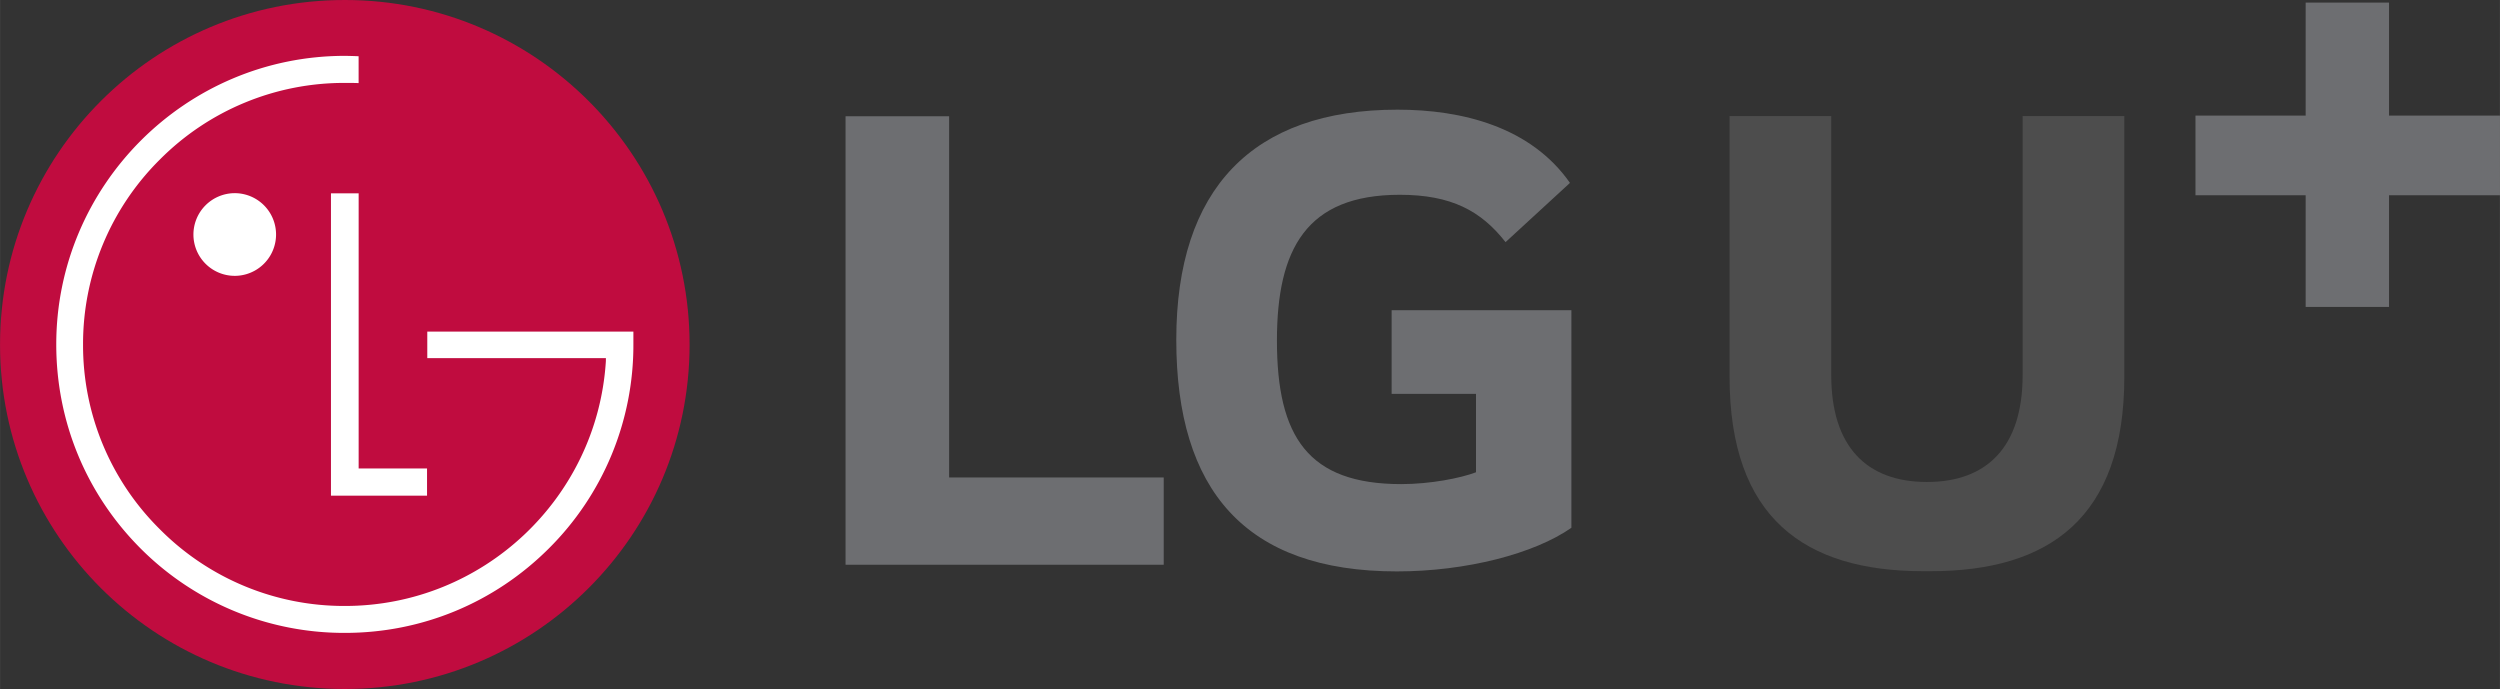
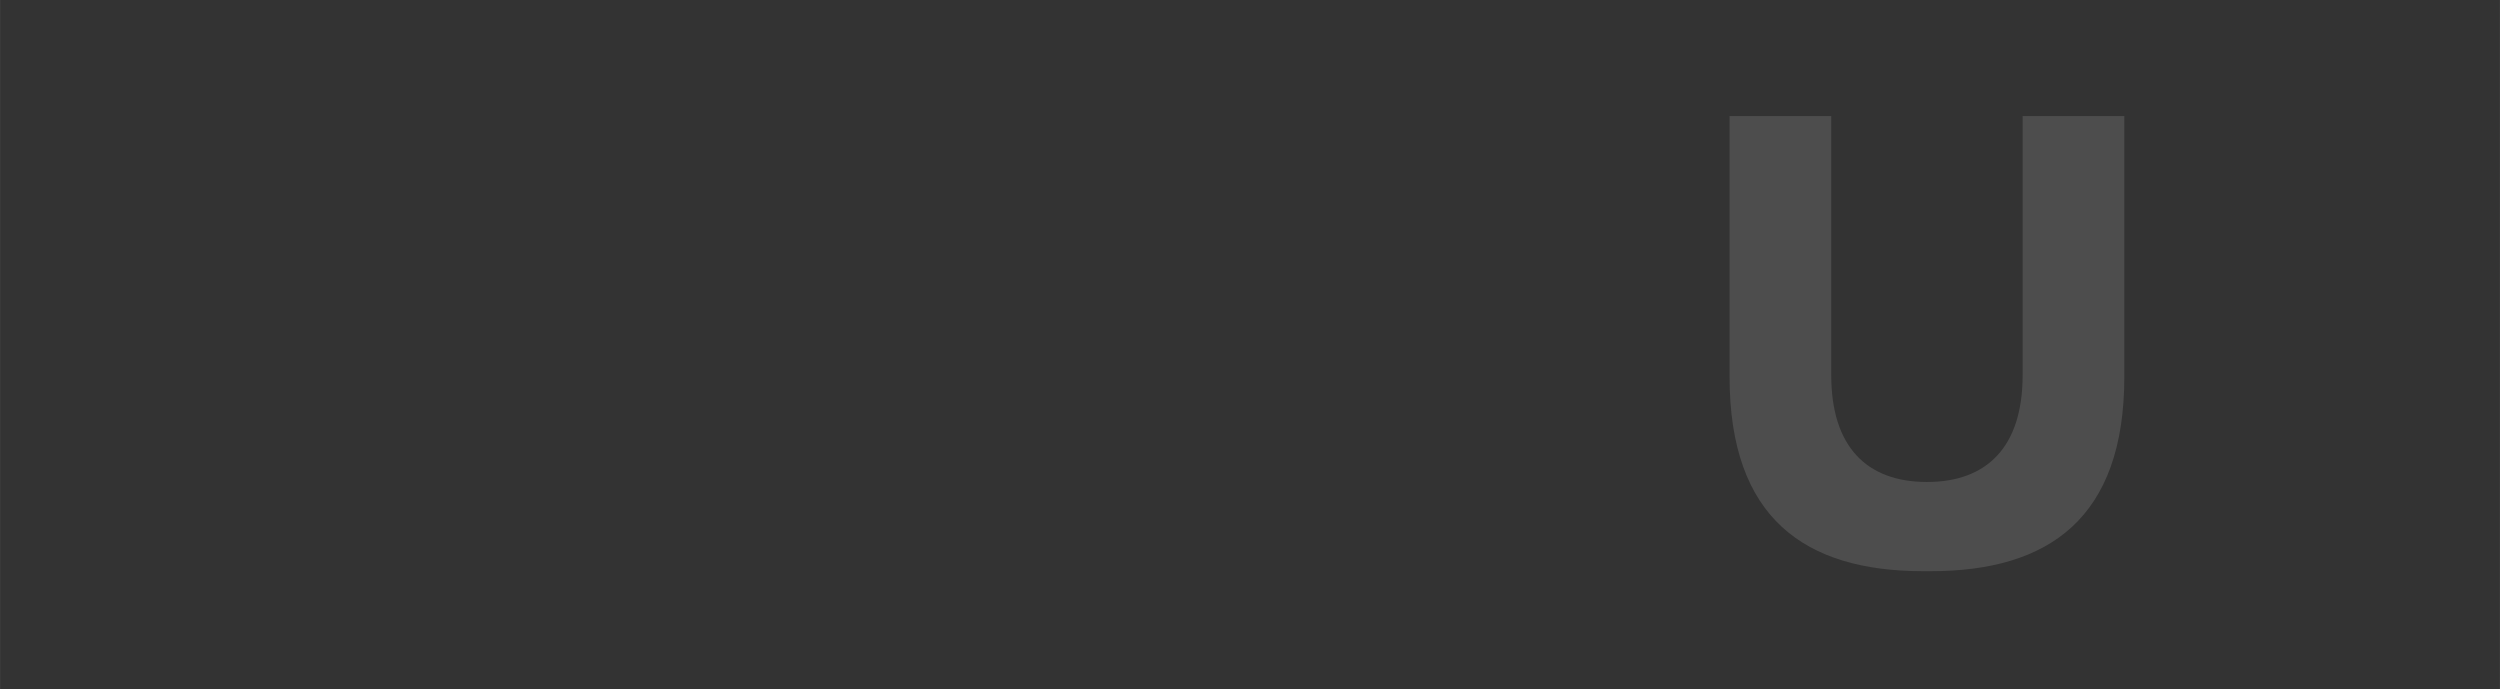
<svg xmlns="http://www.w3.org/2000/svg" height="689" width="2500" viewBox="0 0 139.866 38.548">
  <rect x="0" y="0" width="139.866" height="38.548" fill="#333333" stroke="none" />
-   <path d="M19.29 38.548c10.644 0 19.289-8.62 19.289-19.269C38.578 8.629 29.934 0 19.29 0 8.629 0 0 8.629 0 19.279c0 10.649 8.629 19.269 19.29 19.269" fill="#c00c3f" />
  <g fill="#fff">
-     <path d="M18.515 10.818V27.73h5.375v-1.521h-3.826V10.818zM13.13 15.433a2.312 2.312 0 0 0 0-4.626 2.316 2.316 0 0 0-2.31 2.316 2.312 2.312 0 0 0 2.31 2.31" />
-     <path d="M20.063 3.147a23.196 23.196 0 0 0-.768-.022c-8.904 0-16.149 7.248-16.149 16.145 0 4.323 1.68 8.374 4.722 11.42a16.091 16.091 0 0 0 11.427 4.719c4.304 0 8.356-1.68 11.405-4.719a16.036 16.036 0 0 0 4.735-11.42v-.717H23.904v1.485h9.993c0 .033 0 .19-.006.232-.508 7.607-6.862 13.632-14.597 13.632a14.524 14.524 0 0 1-10.35-4.289 14.47 14.47 0 0 1-4.299-10.344A14.53 14.53 0 0 1 8.944 8.924a14.538 14.538 0 0 1 10.35-4.285c.168 0 .58 0 .768.011V3.147z" />
-   </g>
-   <path d="M53.1 6.506h-5.795v25.09h17.801v-4.884H53.1zm24.757 15.529h4.72v4.388c-.871.331-2.567.662-4.182.662-5.217 0-6.955-2.651-6.955-8.03 0-5.134 1.655-8.157 6.872-8.157 2.899 0 4.555.909 5.919 2.649l3.603-3.314c-2.195-3.144-6.046-4.097-9.647-4.097-8.116 0-12.378 4.431-12.378 12.875 0 8.404 3.849 12.958 12.337 12.958 3.892 0 7.7-.993 9.769-2.441V17.355H77.857zM133.659 6.467V.146h-4.664v6.321h-6.165v4.459h6.165v6.247h4.664v-6.247h6.207V6.467z" fill="#6d6e71" />
+     </g>
  <path d="M113.16 6.495V20.99c0 4.006-1.989 5.976-5.354 5.976s-5.354-1.97-5.354-5.976V6.495h-5.688v14.58c0 7.912 4.209 10.882 10.838 10.882l.204-.001.204.001c6.63 0 10.84-2.971 10.84-10.882V6.495z" fill="#4d4d4d" />
</svg>